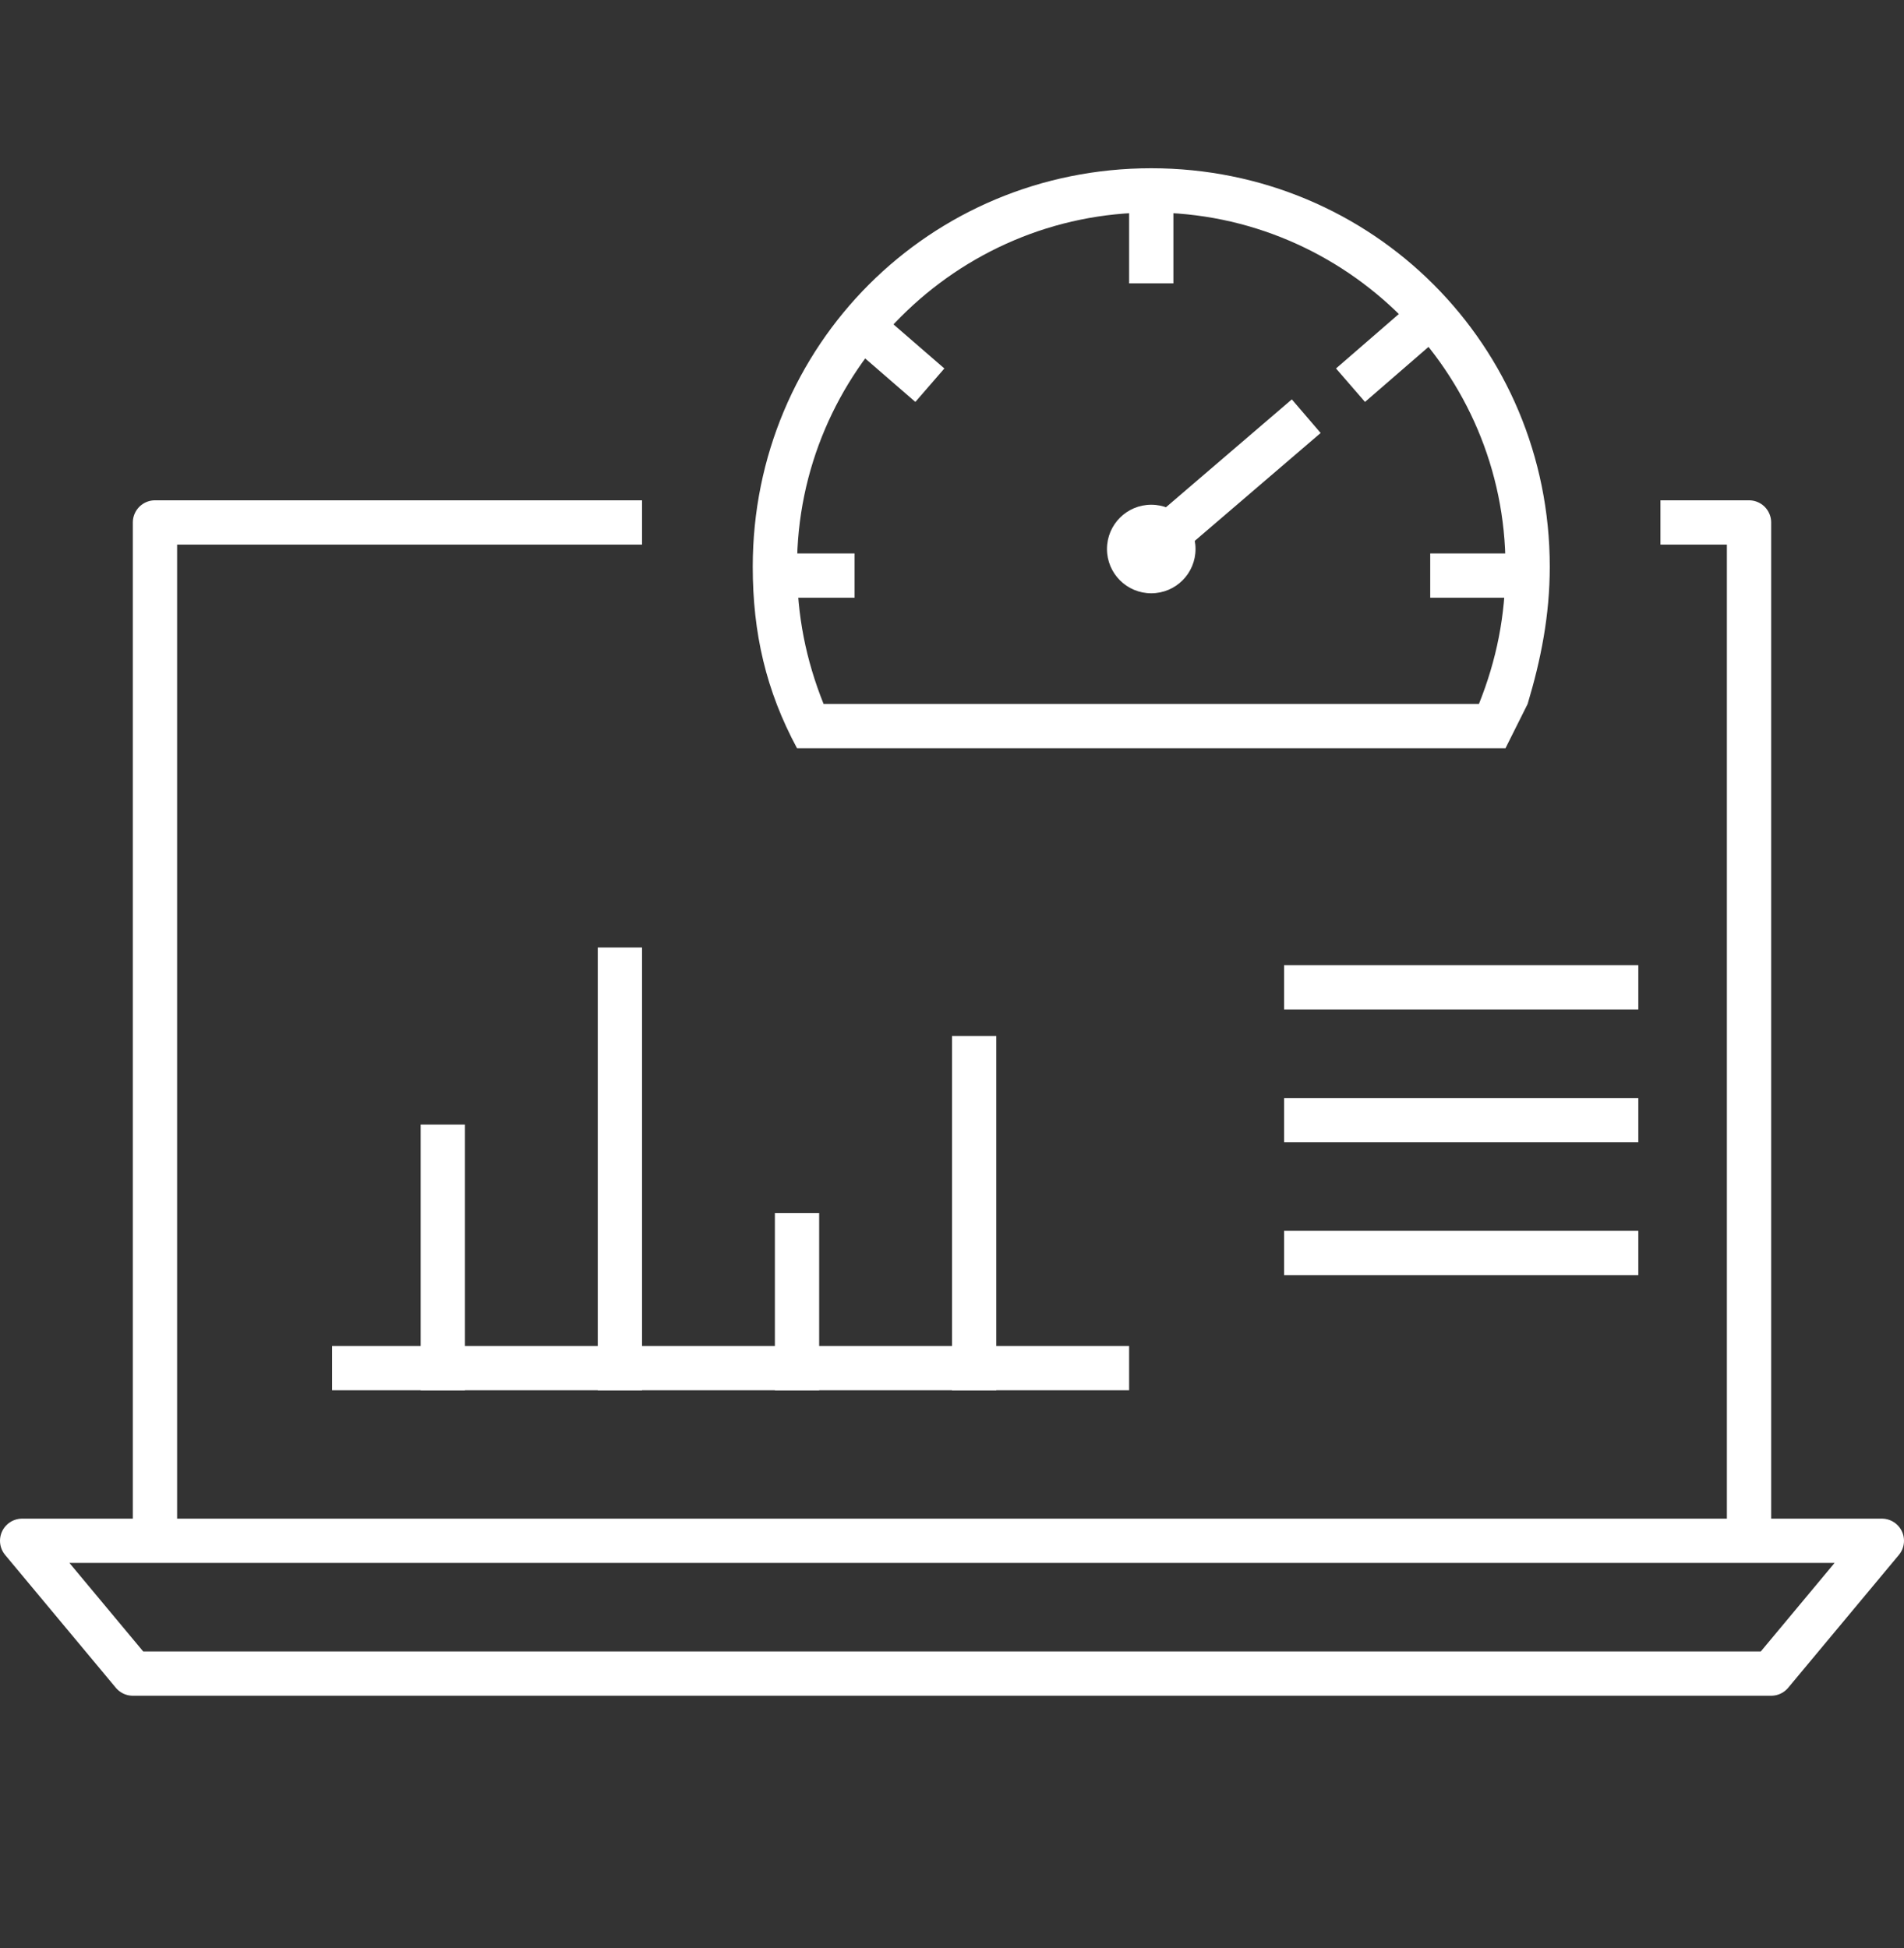
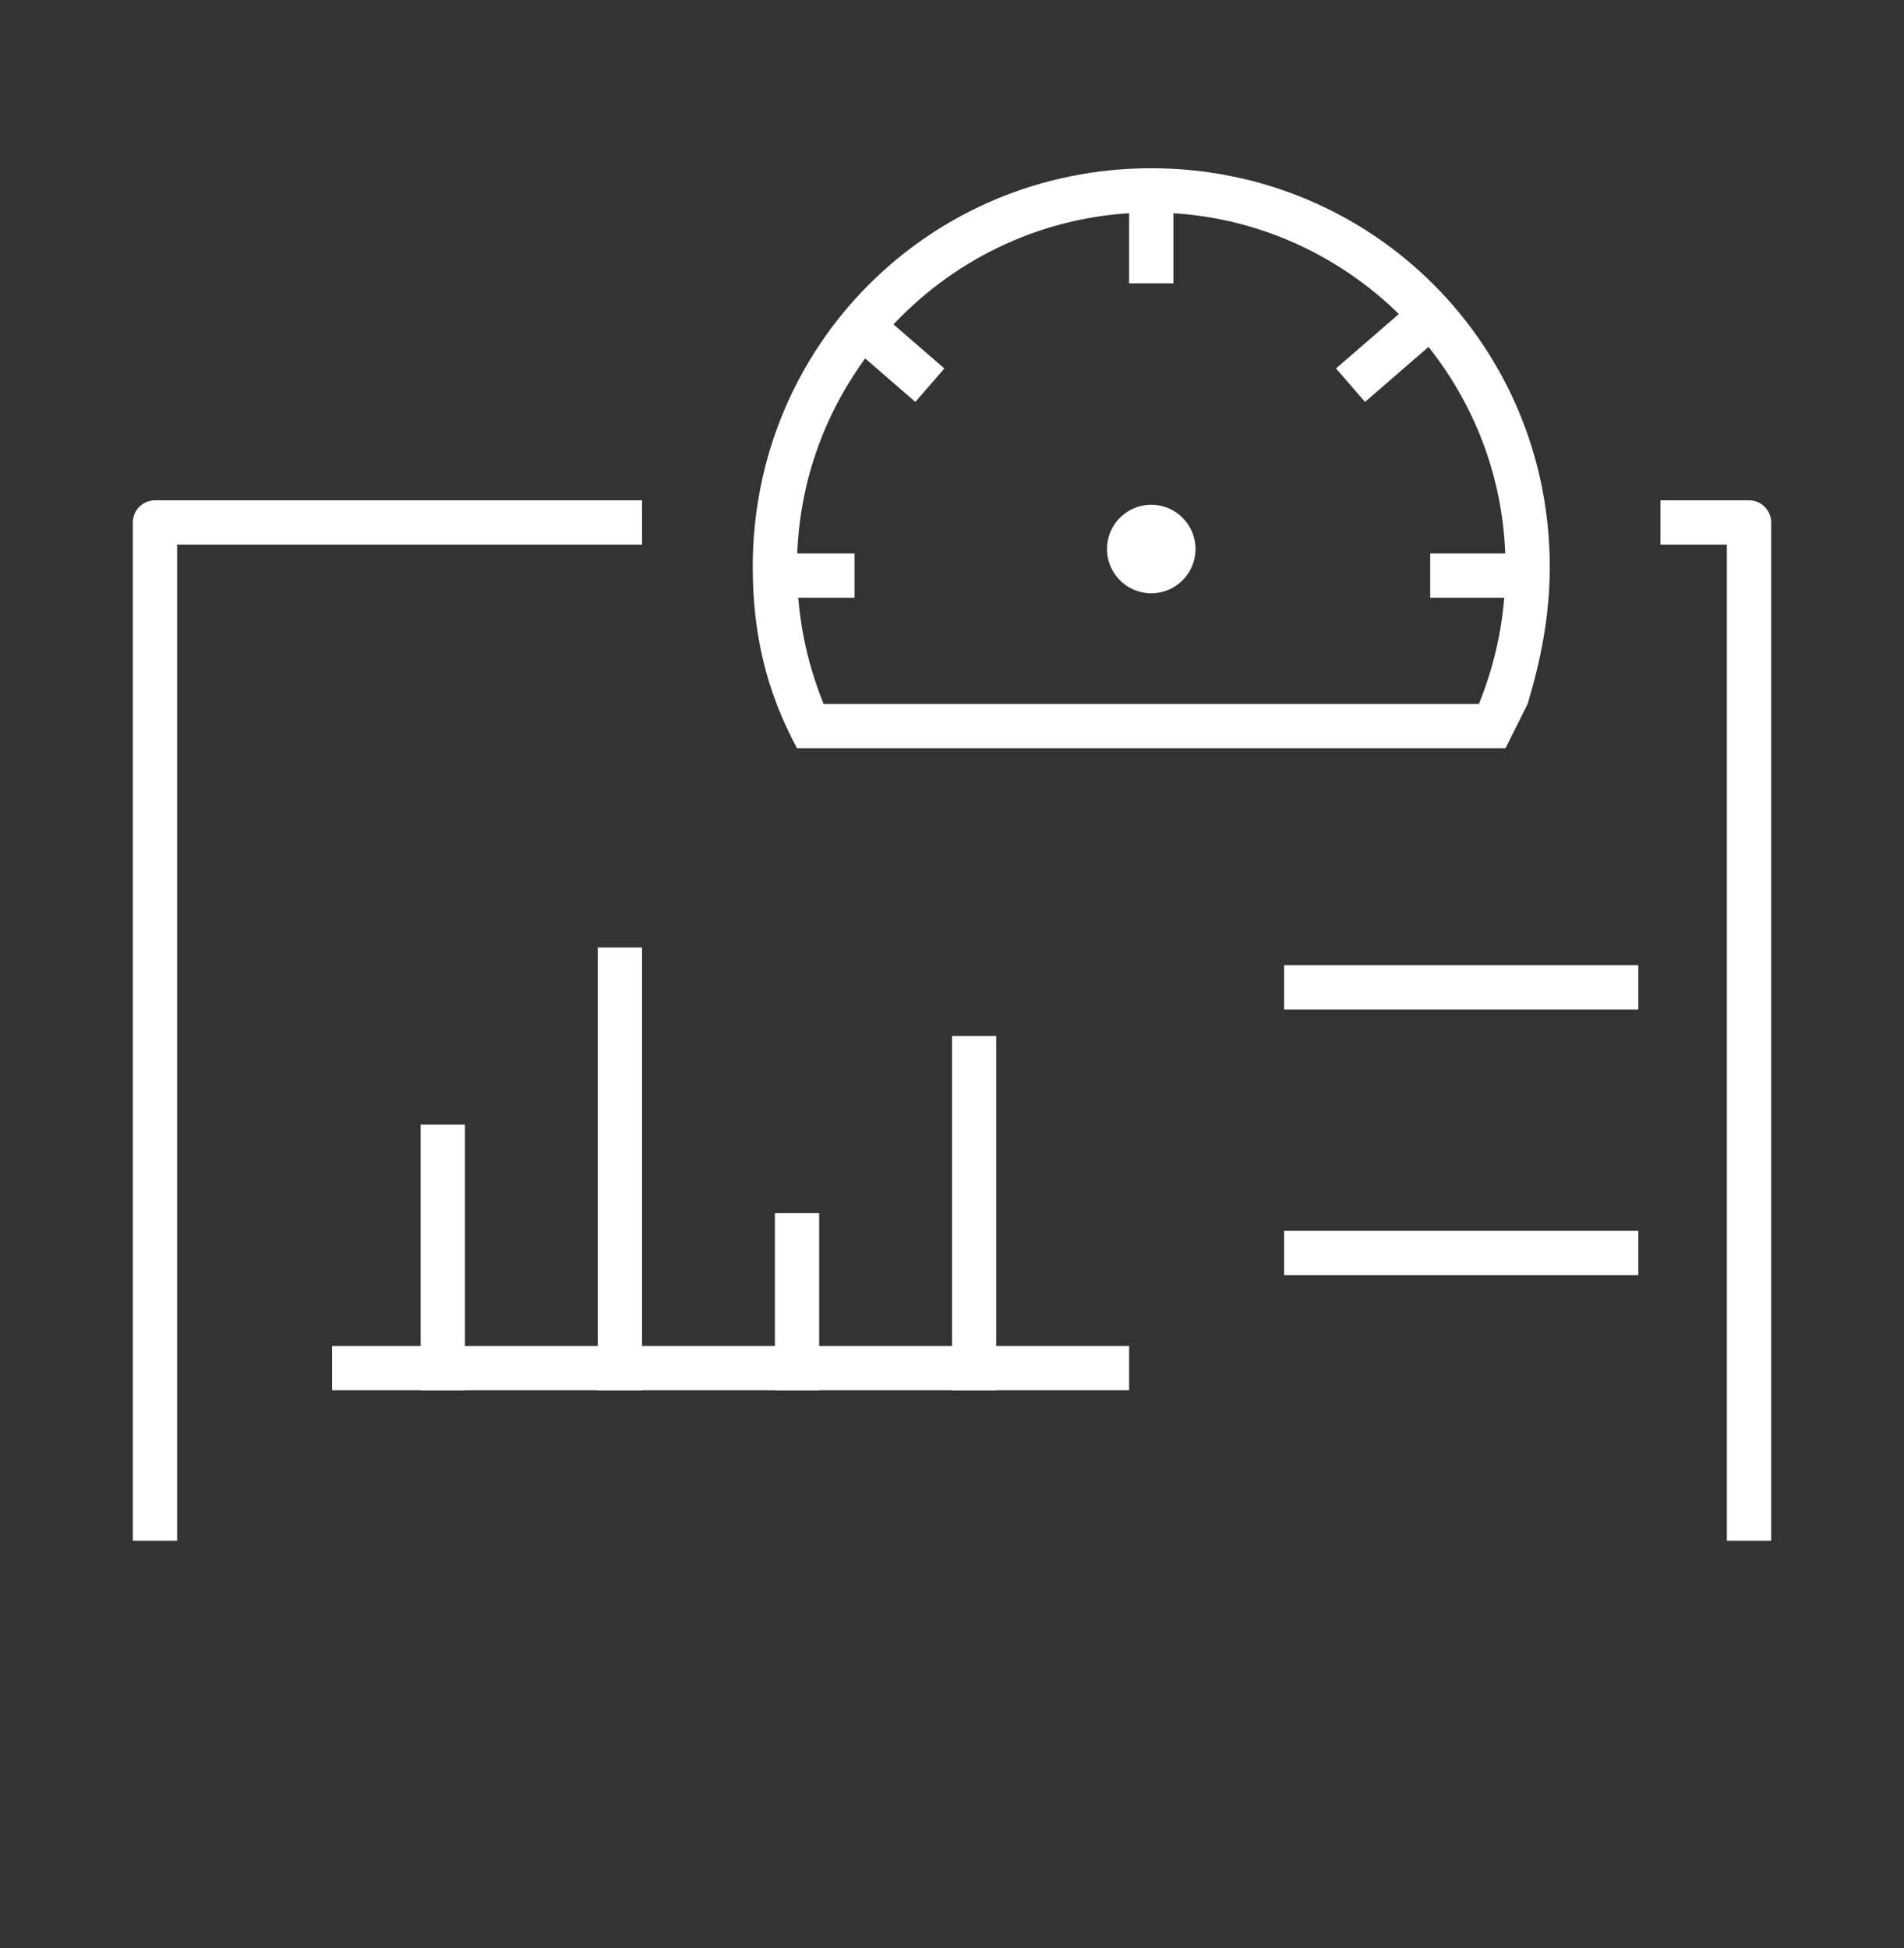
<svg xmlns="http://www.w3.org/2000/svg" version="1.1" id="Layer_1" x="0px" y="0px" viewBox="0 0 43 44" style="enable-background:new 0 0 43 44;" xml:space="preserve">
  <rect x="0" y="0" width="43" height="44" fill="#333333" stroke="none" />
  <style type="text/css">
	.st0{fill:none;stroke:#FFFFFF;stroke-linejoin:round;}
	.st1{fill:none;stroke:#FFFFFF;}
	.st2{fill-rule:evenodd;clip-rule:evenodd;fill:#FFFFFF;}
	.st3{fill:#FFFFFF;}
</style>
  <path class="st0" d="M37.5,11.8h2v23" />
  <path class="st0" d="M14.5,11.8h-11v23" />
-   <path class="st0" d="M3,37.8l-2.5-3h42l-2.5,3H3z" />
  <line class="st1" x1="29" y1="28.3" x2="37" y2="28.3" />
-   <line class="st1" x1="29" y1="25.3" x2="37" y2="25.3" />
  <line class="st1" x1="7.5" y1="30.9" x2="25.5" y2="30.9" />
  <line class="st1" x1="10" y1="25.4" x2="10" y2="31.4" />
  <line class="st1" x1="14" y1="21.4" x2="14" y2="31.4" />
  <line class="st1" x1="18" y1="27.4" x2="18" y2="31.4" />
  <line class="st1" x1="22" y1="23.4" x2="22" y2="31.4" />
  <path class="st2" d="M18.2,16.9H18c-0.7-1.3-1-2.6-1-4.1c0-5,4-9,9-9s9,4,9,9c0,1.1-0.2,2.1-0.5,3.1l-0.5,1h0c0,0,0,0,0,0h-0.3H18.2  z M18,12.8c0-4.4,3.6-8,8-8s8,3.6,8,8c0,1.1-0.2,2.1-0.6,3.1H18.6C18.2,14.9,18,13.9,18,12.8z" />
  <path class="st1" d="M26,4.4v2" />
  <path class="st1" d="M30.5,8.7L32,7.4" />
-   <path class="st1" d="M26,12.4l3.5-3" />
  <path class="st1" d="M19.5,7.4L21,8.7" />
  <circle class="st3" cx="26" cy="12.4" r="1" />
  <path class="st1" d="M19.3,13h-2" />
  <path class="st1" d="M34.3,13h-2" />
  <line class="st1" x1="29" y1="22.3" x2="37" y2="22.3" />
</svg>